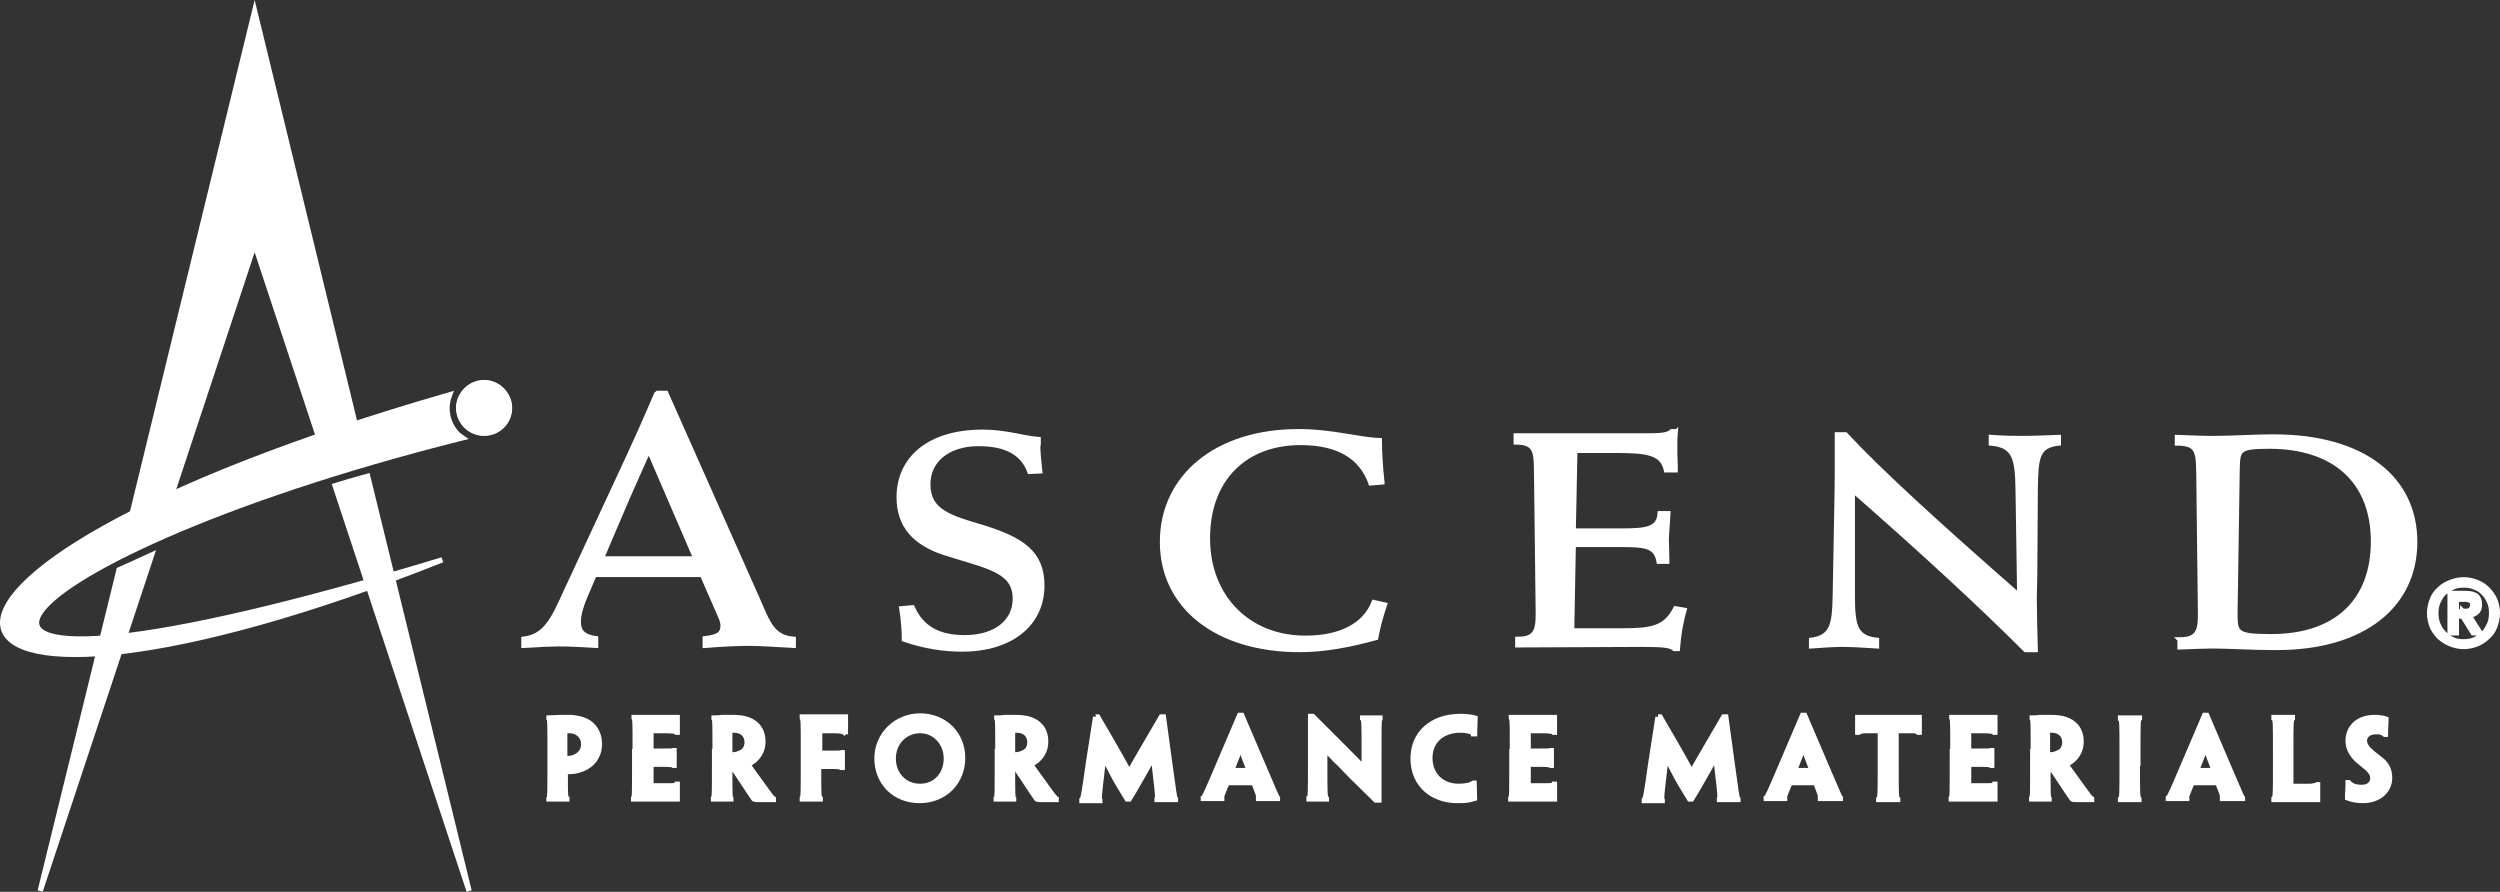
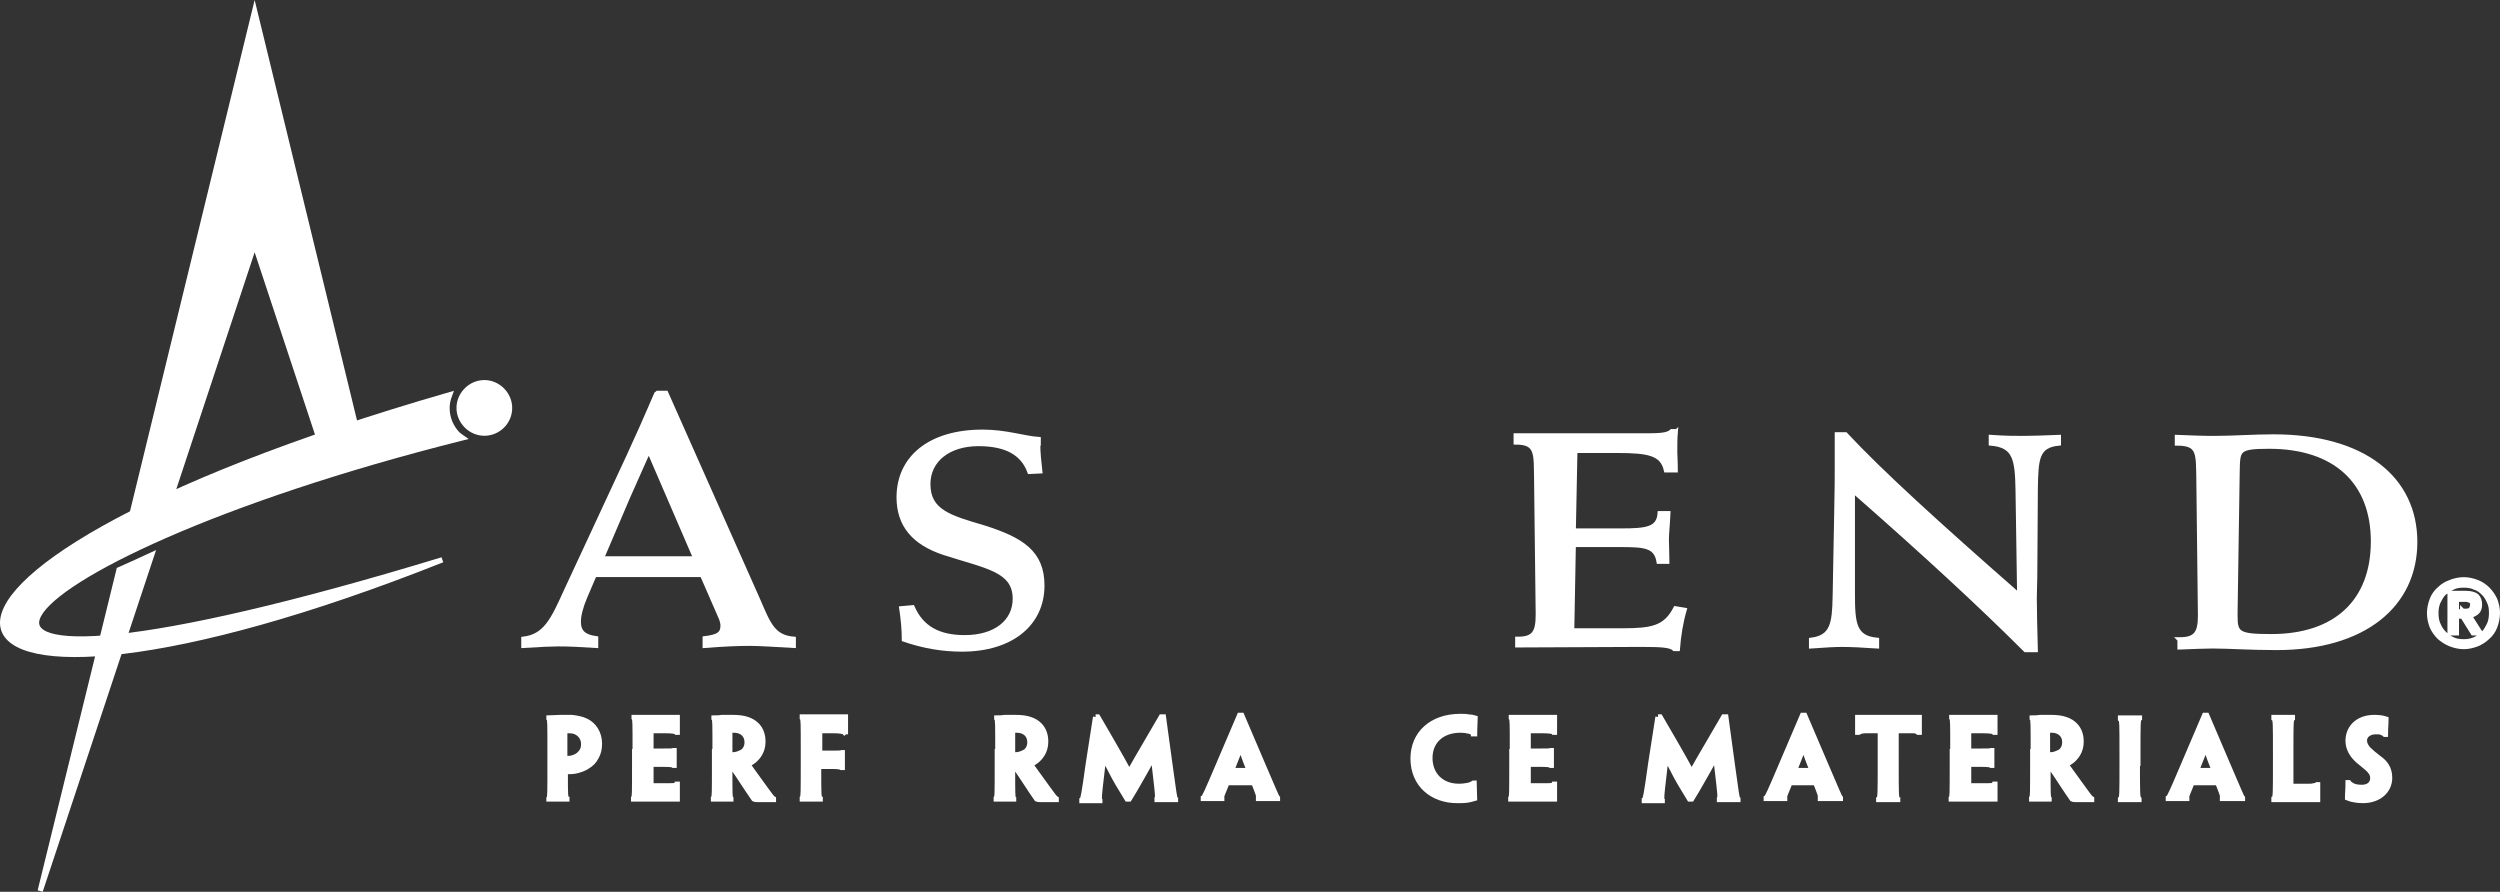
<svg xmlns="http://www.w3.org/2000/svg" id="Layer_2" data-name="Layer 2" viewBox="0 0 475.65 169.67">
  <rect x="0" y="0" width="475.65" height="169.67" fill="#333333" stroke="none" />
  <defs>
    <style>
      .cls-1, .cls-2 {
        fill: #fff;
        stroke: #fff;
        stroke-miterlimit: 10;
      }

      .cls-2 {
        stroke-width: .75px;
      }
    </style>
  </defs>
  <g id="Layer_1-2" data-name="Layer 1">
    <polygon class="cls-1" points="48.45 46.41 62.45 88.71 68.95 86.31 48.45 2.11 23.85 103.01 30.55 100.51 48.45 46.41" />
    <path class="cls-1" d="m96.95,77.61c0,2.7-2.2,4.8-4.8,4.8s-4.8-2.2-4.8-4.8,2.2-4.8,4.8-4.8,4.8,2.2,4.8,4.8Z" />
    <g>
      <path class="cls-1" d="m85.05,77.61c0-.9.2-1.7.5-2.5-121,34.9-105.1,72.6-1.4,31.4-116.6,35.5-89.4.2,3.8-23.2-.3-.2-.6-.5-.9-.7-1.3-1.4-2-3.1-2-5Z" />
-       <path class="cls-1" d="m92.05,82.41h0c-2.7,0-4.8-2.2-4.8-4.8s2.2-4.8,4.8-4.8h0c2.7,0,4.8,2.2,4.8,4.8.1,2.7-2.1,4.8-4.8,4.8Z" />
    </g>
    <g>
-       <path class="cls-1" d="m89.25,169.51l-19.3-78.9c-2.2.6-4.3,1.2-6.2,1.8l25.5,77.1Z" />
      <path class="cls-1" d="m28.85,105.61c-1.9.9-4,1.8-6.2,2.8l-15,61.1,21.2-63.9Z" />
    </g>
    <g>
      <path class="cls-1" d="m104.65,143.01c0-5.4,0-6.1-.2-6.3v-.1c.5,0,1.4-.1,2.2-.1h2.1c1,.1,2,.3,2.8.7,1.4.7,2.5,2.2,2.5,4.3,0,1-.2,1.8-.6,2.5-.4.8-1,1.4-1.7,1.8-.6.4-1.2.6-1.9.8-.7.2-1.6.2-2.3.2v.6c0,3.6,0,4.4.3,4.5v.1h-3.4v-.1c.2-.2.2-1,.2-6.8v-2.1Zm6.4-1.5c0-.9-.5-1.7-1.2-2.1-.4-.3-1-.4-1.7-.4h-.7v5.3h.7c.6,0,1.1-.2,1.5-.4s.7-.5,1-.9c.3-.4.4-.9.4-1.5h0Z" />
      <path class="cls-1" d="m120.85,143.01c0-5.4,0-6.2-.2-6.4v-.1h8.2v2.8h-.1c-.1-.2-1-.3-2.3-.3h-2.6v3.9h2.5c1.2,0,1.6,0,1.8-.1h.1v2.8h-.1c-.1-.1-.5-.2-1.7-.2h-2.6v3.7c0,.2,0,.3.1.4h3.3c.9,0,1.4,0,1.5-.3h.1v2.8h-8.3v-.1c.2-.1.2-1,.2-6.7v-2.2h.1Z" />
      <path class="cls-1" d="m136.05,143.01c0-5.4,0-6.2-.2-6.3v-.1c.3,0,.9,0,1.5-.1h1.9c1.2,0,2.2.1,3,.4,1.2.4,2.9,1.5,2.9,4.2,0,1.9-1,3-1.7,3.6-.4.3-.8.6-1.2.7h0c.3.4.6.9,3.6,5,.5.7,1.1,1.5,1.3,1.6v.1h-3c-.2,0-.5,0-.7-.1-1.2-1.7-2.5-3.8-4.1-6.1h-.5v.8c0,4.3,0,5.1.2,5.2v.1h-3.3v-.1c.2-.1.2-1,.2-6.7v-2.2h.1Zm6.1-1.8c0-1.4-1-2.3-2.5-2.3h-.8v4.7h.6c.6,0,1.1-.2,1.5-.4.6-.2,1.2-.9,1.2-2h0Z" />
      <path class="cls-1" d="m160.65,139.31c-.2-.2-1-.3-2.2-.3h-2.5v4.3h2.5c1.2,0,1.5,0,1.7-.1h.1v2.8h-.2c-.2-.1-.5-.2-1.7-.2h-2.6v.8c0,4.4,0,5.2.3,5.3v.1h-3.4v-.2c.2-.2.2-.9.2-6.7v-2.2c0-5.4,0-6.1-.2-6.3v-.2h8.2v2.8h-.2v.1Z" />
-       <path class="cls-1" d="m183.15,144.21c0,4.6-3.4,8.1-8.2,8.1s-8.1-3.5-8.1-8,3.6-8.1,8.3-8.1c4.7.1,8,3.5,8,8h0Zm-3.1.1c0-2.9-2.1-5.3-5-5.3s-5.1,2.3-5.1,5.3,2.1,5.3,5.1,5.3,5-2.3,5-5.3h0Z" />
      <path class="cls-1" d="m189.85,143.01c0-5.4,0-6.2-.2-6.3v-.1c.3,0,.9,0,1.5-.1h1.9c1.2,0,2.2.1,3,.4,1.2.4,2.9,1.5,2.9,4.2,0,1.9-1,3-1.7,3.6-.4.3-.8.6-1.2.7h0c.3.4.6.9,3.6,5,.5.7,1.1,1.5,1.3,1.6v.1h-3c-.2,0-.5,0-.7-.1-1.2-1.7-2.5-3.8-4.1-6.1h-.5v.8c0,4.3,0,5.1.2,5.2v.1h-3.3v-.1c.2-.1.2-1,.2-6.7v-2.2h.1Zm6.1-1.8c0-1.4-1-2.3-2.5-2.3h-.8v4.7h.6c.6,0,1.1-.2,1.5-.4.6-.2,1.2-.9,1.2-2h0Z" />
      <path class="cls-1" d="m208.45,136.41h.4c4.9,8.4,5.4,9.4,6,10.6h0c.6-1.2,1.2-2.2,6.1-10.6h.4l1.2,8.8c.8,5.8.9,6.7,1.1,6.8v.1h-3.5v-.1c.2-.1.1-1.1-.3-4.5-.2-1.5-.3-2.7-.4-3.8h0c-.6,1.4-1.1,2.3-1.8,3.5-.6,1-1.5,2.7-2.8,4.8h-.4c-1.3-2.1-2.3-3.8-2.8-4.8-.6-1.2-1.2-2.2-1.7-3.4h0c-.1,1.2-.2,2.4-.4,3.9-.4,3.4-.5,4.4-.3,4.5v.1h-3.4v-.1c.2-.1.4-1,1.2-6.8l1.4-9Z" />
      <path class="cls-1" d="m233.45,148.91c-.8,2-1.2,2.8-1,2.9v.1h-3.5v-.1c.2-.1.6-.9,3.1-6.8l3.8-8.9h.4l3.8,8.9c2.5,5.8,2.8,6.6,3,6.8v.1h-3.6v-.1c.2-.1-.1-.9-.9-2.9h-5.1Zm4.2-2.4h0c-1.2-3-1.4-3.8-1.6-4.4h0c-.2.6-.5,1.4-1.7,4.4v.1h3.3v-.1Z" />
-       <path class="cls-1" d="m262.15,152.21h-.4c-3.5-3.4-5.6-5.5-6.9-6.9-1-.9-1.7-1.7-2.8-2.9h0v3c0,5.5,0,6.3.3,6.5v.1h-3.3v-.1c.3-.1.3-1,.3-6.8v-8.8h.4l7.1,7.1c.9.9,1.7,1.7,2.7,2.8h0v-3.4c0-5.2,0-6-.3-6.1v-.1h3.3v.1c-.2.1-.2,1-.2,6.4v9.1h-.2Z" />
      <path class="cls-1" d="m280.35,139.51c-.2-.2-.5-.3-.8-.4-.4-.1-1.1-.2-1.7-.2-3.5,0-5.8,2.1-5.8,5.3s2.2,5.4,5.5,5.4c.7,0,1.4-.1,1.9-.2.3-.1.6-.2.9-.4h.1c0,.7.1,2.2.1,2.9-.3.1-.9.2-1.3.3-.7.1-1.3.1-2,.1-4.7,0-8.4-3-8.4-8,0-4.7,3.5-8,9-8,.6,0,1,0,1.5.1.4,0,1,.1,1.3.2,0,.9-.1,1.7-.1,3h-.2v-.1Z" />
      <path class="cls-1" d="m287.75,143.01c0-5.4,0-6.2-.2-6.4v-.1h8.2v2.8h-.1c-.1-.2-1-.3-2.3-.3h-2.6v3.9h2.5c1.2,0,1.6,0,1.8-.1h.1v2.8h-.1c-.1-.1-.5-.2-1.7-.2h-2.6v3.7c0,.2,0,.3.1.4h3.3c.9,0,1.4,0,1.5-.3h.1v2.8h-8.3v-.1c.2-.1.2-1,.2-6.7v-2.2h.1Z" />
      <path class="cls-1" d="m315.45,136.41h.4c4.9,8.4,5.4,9.4,6,10.6h0c.6-1.2,1.2-2.2,6.1-10.6h.4l1.2,8.8c.8,5.8.9,6.7,1.1,6.8v.1h-3.5v-.1c.2-.1.1-1.1-.3-4.5-.2-1.5-.3-2.7-.4-3.8h0c-.6,1.4-1.1,2.3-1.8,3.5-.6,1-1.5,2.7-2.8,4.8h-.4c-1.3-2.1-2.3-3.8-2.8-4.8-.6-1.2-1.2-2.2-1.7-3.4h0c-.1,1.2-.2,2.4-.4,3.9-.4,3.4-.5,4.4-.3,4.5v.1h-3.4v-.1c.2-.1.4-1,1.2-6.8l1.4-9Z" />
      <path class="cls-1" d="m340.55,148.91c-.8,2-1.2,2.8-1,2.9v.1h-3.5v-.1c.2-.1.6-.9,3.1-6.8l3.8-8.9h.4l3.8,8.9c2.5,5.8,2.8,6.6,3,6.8v.1h-3.8v-.1c.2-.1-.1-.9-.9-2.9h-4.9Zm4.2-2.4h0c-1.2-3-1.4-3.8-1.6-4.4h0c-.2.6-.5,1.4-1.7,4.4v.1h3.3v-.1Z" />
      <path class="cls-1" d="m357.85,139.01h-2.8c-.7,0-1.1.1-1.4.3h-.2v-2.8h11.7v2.8h-.2c-.3-.3-.7-.3-1.3-.3h-2.9v6.2c0,5.8,0,6.7.3,6.8v.1h-3.6v-.1c.3-.2.3-1,.3-6.8v-6.2h.1Z" />
      <path class="cls-1" d="m371.55,143.01c0-5.4,0-6.2-.2-6.4v-.1h8.2v2.8h-.1c-.1-.2-1-.3-2.3-.3h-2.6v3.9h2.5c1.2,0,1.6,0,1.8-.1h.1v2.8h-.1c-.1-.1-.5-.2-1.7-.2h-2.6v3.7c0,.2,0,.3.1.4h3.3c.9,0,1.4,0,1.5-.3h.1v2.8h-8.3v-.1c.2-.1.2-1,.2-6.7v-2.2h.1Z" />
      <path class="cls-1" d="m386.85,143.01c0-5.4,0-6.2-.2-6.3v-.1c.3,0,.9,0,1.5-.1h1.9c1.2,0,2.2.1,3,.4,1.2.4,2.9,1.5,2.9,4.2,0,1.9-1,3-1.7,3.6-.4.3-.8.6-1.2.7h0c.3.4.6.9,3.6,5,.5.7,1.1,1.5,1.3,1.6v.1h-3c-.2,0-.5,0-.7-.1-1.2-1.7-2.5-3.8-4.1-6.1h-.5v.8c0,4.3,0,5.1.2,5.2v.1h-3.3v-.1c.2-.1.2-1,.2-6.7v-2.2h.1Zm6-1.8c0-1.4-1-2.3-2.5-2.3h-.8v4.7h.6c.6,0,1.1-.2,1.5-.4.6-.2,1.2-.9,1.2-2h0Z" />
      <path class="cls-1" d="m406.65,145.21c0,5.8,0,6.5.3,6.8v.1h-3.5v-.1c.3-.2.3-.9.3-6.7v-2.2c0-5.4,0-6.1-.3-6.3v-.2h3.6v.1c-.3.2-.3.9-.3,6.3v2.2h-.1Z" />
      <path class="cls-1" d="m417.05,148.91c-.8,2-1.2,2.8-1,2.9v.1h-3.5v-.1c.2-.1.6-.9,3.1-6.8l3.8-8.9h.4l3.8,8.9c2.5,5.8,2.8,6.6,3,6.8v.1h-3.8v-.1c.2-.1-.1-.9-.9-2.9h-4.9Zm4.2-2.4h0c-1.2-3-1.4-3.8-1.6-4.4h0c-.2.6-.5,1.4-1.7,4.4v.1h3.3v-.1Z" />
      <path class="cls-1" d="m432.95,143.01c0-5.4,0-6.1-.3-6.3v-.2h3.5v.2c-.3.2-.3.9-.3,6.3v6.4c0,.1,0,.2.2.2h3.2c.5,0,.7,0,1-.1.2,0,.5-.1.6-.2h.1v2.8h-8.3v-.2c.3-.2.3-.9.3-6.7v-2.2h0Z" />
      <path class="cls-1" d="m454.65,148.01c0,2.4-2,4.3-5.1,4.3-1,0-2.2-.2-2.9-.5,0-1,.1-1.5.1-2.9h.1c.2.3.5.4.8.6.4.2,1,.3,1.7.3,1.2,0,2.1-.6,2.1-1.8,0-.7-.4-1.3-1.1-1.9-.6-.5-1.2-1-1.7-1.4-1.1-1-1.9-2.2-1.9-3.8,0-2.3,1.7-4.4,5-4.4.8,0,1.6.1,2.2.3,0,1-.1,1.5-.1,2.9h-.1c-.2-.2-.5-.3-.7-.4-.3-.1-.6-.1-1-.1-1.3,0-2.2.7-2.2,1.7,0,.6.3,1.1.7,1.6.5.5,1.1,1,2,1.7,1.3.9,2.1,2,2.1,3.8h0Z" />
      <path class="cls-2" d="m107.65,112.41l11.9-25.6c3.7-8,5.3-12.1,5.4-12.1h1.8l17.6,39.6c1.9,4.4,2.8,6.9,6.7,7.2v1.4c-3.7-.2-6.5-.4-8.4-.4-2,0-4.9.1-8.6.4v-1.5c2.5-.3,3.4-.8,3.4-2.4,0-.3-.1-1-.5-1.8l-3.4-7.8h-20.4l-1.8,4.2c-.8,1.9-1.2,3.5-1.2,4.7,0,1.9,1,2.8,3.3,3.1v1.5c-2.9-.2-5.4-.3-7.3-.3-1.2,0-3.4.1-6.6.3v-1.4c4.2-.5,5.6-3.6,8.1-9.1Zm15.8-26.6c-.5,1-1.8,4-3.9,8.7l-5,11.7h17.7l-8.8-20.4Z" />
      <path class="cls-2" d="m197.55,84.41c0,1.7.2,3.5.4,5.3l-2.1.1c-1.3-3.6-4.5-5.3-9.7-5.3-5.6,0-9.5,3-9.5,7.6,0,5.2,4.1,6.3,10.5,8.2,7.3,2.3,11.2,4.8,11.2,11.1,0,7.3-5.9,12.2-15.3,12.2-3.7,0-7.3-.6-11.1-1.9,0-2-.2-4-.5-6l2.2-.2c1.7,3.9,4.9,5.7,9.9,5.7,5.9,0,9.5-3,9.5-7.3,0-5.5-5.5-6.1-13.5-8.7-5.7-1.9-8.6-5.3-8.6-10.6,0-7.4,5.8-12.5,16-12.5,4.5,0,7.8,1.2,10.7,1.4v.9h-.1Z" />
-       <path class="cls-2" d="m263.05,91.81l-2.3.2c-1.8-5.1-6.2-7.7-13.3-7.7-10.6,0-17.6,6.9-17.6,18.1s7.7,18.9,18.5,18.9c6.7,0,11.3-2.4,13-6.8l2.2.5c-.7,2.1-1.3,4.2-1.7,6.4-5.1,1.4-9.9,2.3-14.6,2.3-15.7,0-26.2-8.2-26.2-20.6s10.3-21.1,26-21.1c6.6,0,11.5,1.6,15.5,1.7,0,2.6.2,5.3.5,8.1Z" />
      <path class="cls-2" d="m318.85,82.21c-.1,1.2-.1,2.4-.1,3.9,0,.6.1,1.8.1,3.4h-1.9c-.7-3.2-3.3-3.7-9.3-3.7h-7.9l-.3,15.1h8.9c5,0,7.2-.3,7.4-3.3h1.7c-.1,2.3-.3,3.9-.3,5.1,0,.9.1,2.4.1,4.2h-1.7c-.5-3.1-2.7-3.2-7.5-3.2h-8.6l-.3,16.2h9.5c5.7,0,8.2-.5,10.1-4.2l1.8.3c-.7,2.4-1.1,4.9-1.3,7.5h-.7c-.7-.7-2.5-.8-6-.8h-1.6l-22.3.1v-1.3h.2c3,0,3.7-1.3,3.7-4.5v-.5l-.3-25.2c-.1-5,.3-7.1-3.9-7.1v-1.4h24.2c2.9,0,4.7,0,5.5-.8h.8v.2Z" />
      <path class="cls-2" d="m349.05,113.61l.3-16.1c.1-4.4.1-7.1.1-8.1v-6.8h1.7c6.7,7.2,17.7,17.2,33,30.6l-.3-19.8c-.1-6.1-.5-8.6-5.1-9v-1.3c2.7.2,4.8.2,6.4.2,1.7,0,3.9-.1,6.6-.2v1.3c-4.2.4-4.3,2.9-4.4,8.6l-.1,15.4c0,2.4-.1,4.2-.1,5.4,0,2.6.1,5.9.2,9.9h-2c-8.3-8.3-19.1-18.3-32.8-30.3v19.6c0,5.7.3,8.3,4.6,8.7v1.3c-2.9-.2-5.1-.3-6.7-.3-1.2,0-3.2.1-5.9.3v-1.3c4-.5,4.4-3,4.5-8.1Z" />
      <path class="cls-2" d="m414.55,121.61h.2c3,0,3.8-1.2,3.8-4.5l-.3-25.7c-.1-5.2.2-7-4.1-7v-1.3c2.6.1,4.9.2,6.9.2,3.8,0,7.7-.3,11.5-.3,17.2,0,27,8,27,20.1s-9.8,20.2-26.4,20.2c-5.1,0-9.1-.3-12.2-.3-1.5,0-3.6.1-6.3.2v-1.6h-.1Zm10.8-4.4c0,3.3.5,3.8,6.8,3.8,12.2,0,19.3-6.6,19.3-18s-7.3-18-19.7-18c-6.1,0-5.9.6-6,4.8l-.4,26.5v.9h0Z" />
      <path class="cls-1" d="m462.75,114.11c.3-.8.8-1.5,1.4-2,.6-.6,1.3-1,2.1-1.3.8-.3,1.6-.5,2.5-.5s1.7.2,2.5.5,1.5.8,2,1.3c.6.6,1,1.2,1.4,2,.3.8.5,1.6.5,2.5s-.2,1.8-.5,2.6c-.3.8-.8,1.5-1.4,2-.6.6-1.3,1-2,1.3-.8.3-1.6.5-2.5.5s-1.7-.2-2.5-.5-1.5-.8-2.1-1.3c-.6-.6-1.1-1.3-1.4-2-.3-.8-.5-1.6-.5-2.6,0-.8.2-1.7.5-2.5Zm1.1,4.7c.3.7.6,1.2,1.1,1.7s1,.9,1.7,1.2c.6.3,1.3.4,2.1.4.7,0,1.4-.1,2.1-.4.6-.3,1.2-.7,1.7-1.2s.8-1.1,1.1-1.7c.3-.7.4-1.4.4-2.2s-.1-1.5-.4-2.1c-.3-.7-.6-1.2-1.1-1.7s-1-.9-1.7-1.1c-.6-.3-1.3-.4-2.1-.4s-1.5.1-2.1.4-1.2.7-1.7,1.1c-.5.5-.8,1.1-1.1,1.7-.3.7-.4,1.4-.4,2.1,0,.8.1,1.6.4,2.2Zm5.3-5.9c.9,0,1.6.2,2,.5.4.4.6.9.6,1.6s-.2,1.2-.6,1.5-.8.5-1.4.6l2.1,3.3h-1.3l-2-3.2h-1.2v3.2h-1.2v-7.5h3Zm-.6,3.4h.7c.2,0,.4-.1.6-.1.2-.1.3-.2.4-.4.1-.2.2-.4.2-.7s0-.5-.1-.6-.2-.3-.4-.3c-.2-.1-.3-.1-.5-.2h-2.1v2.4h1.2v-.1Z" />
    </g>
  </g>
</svg>